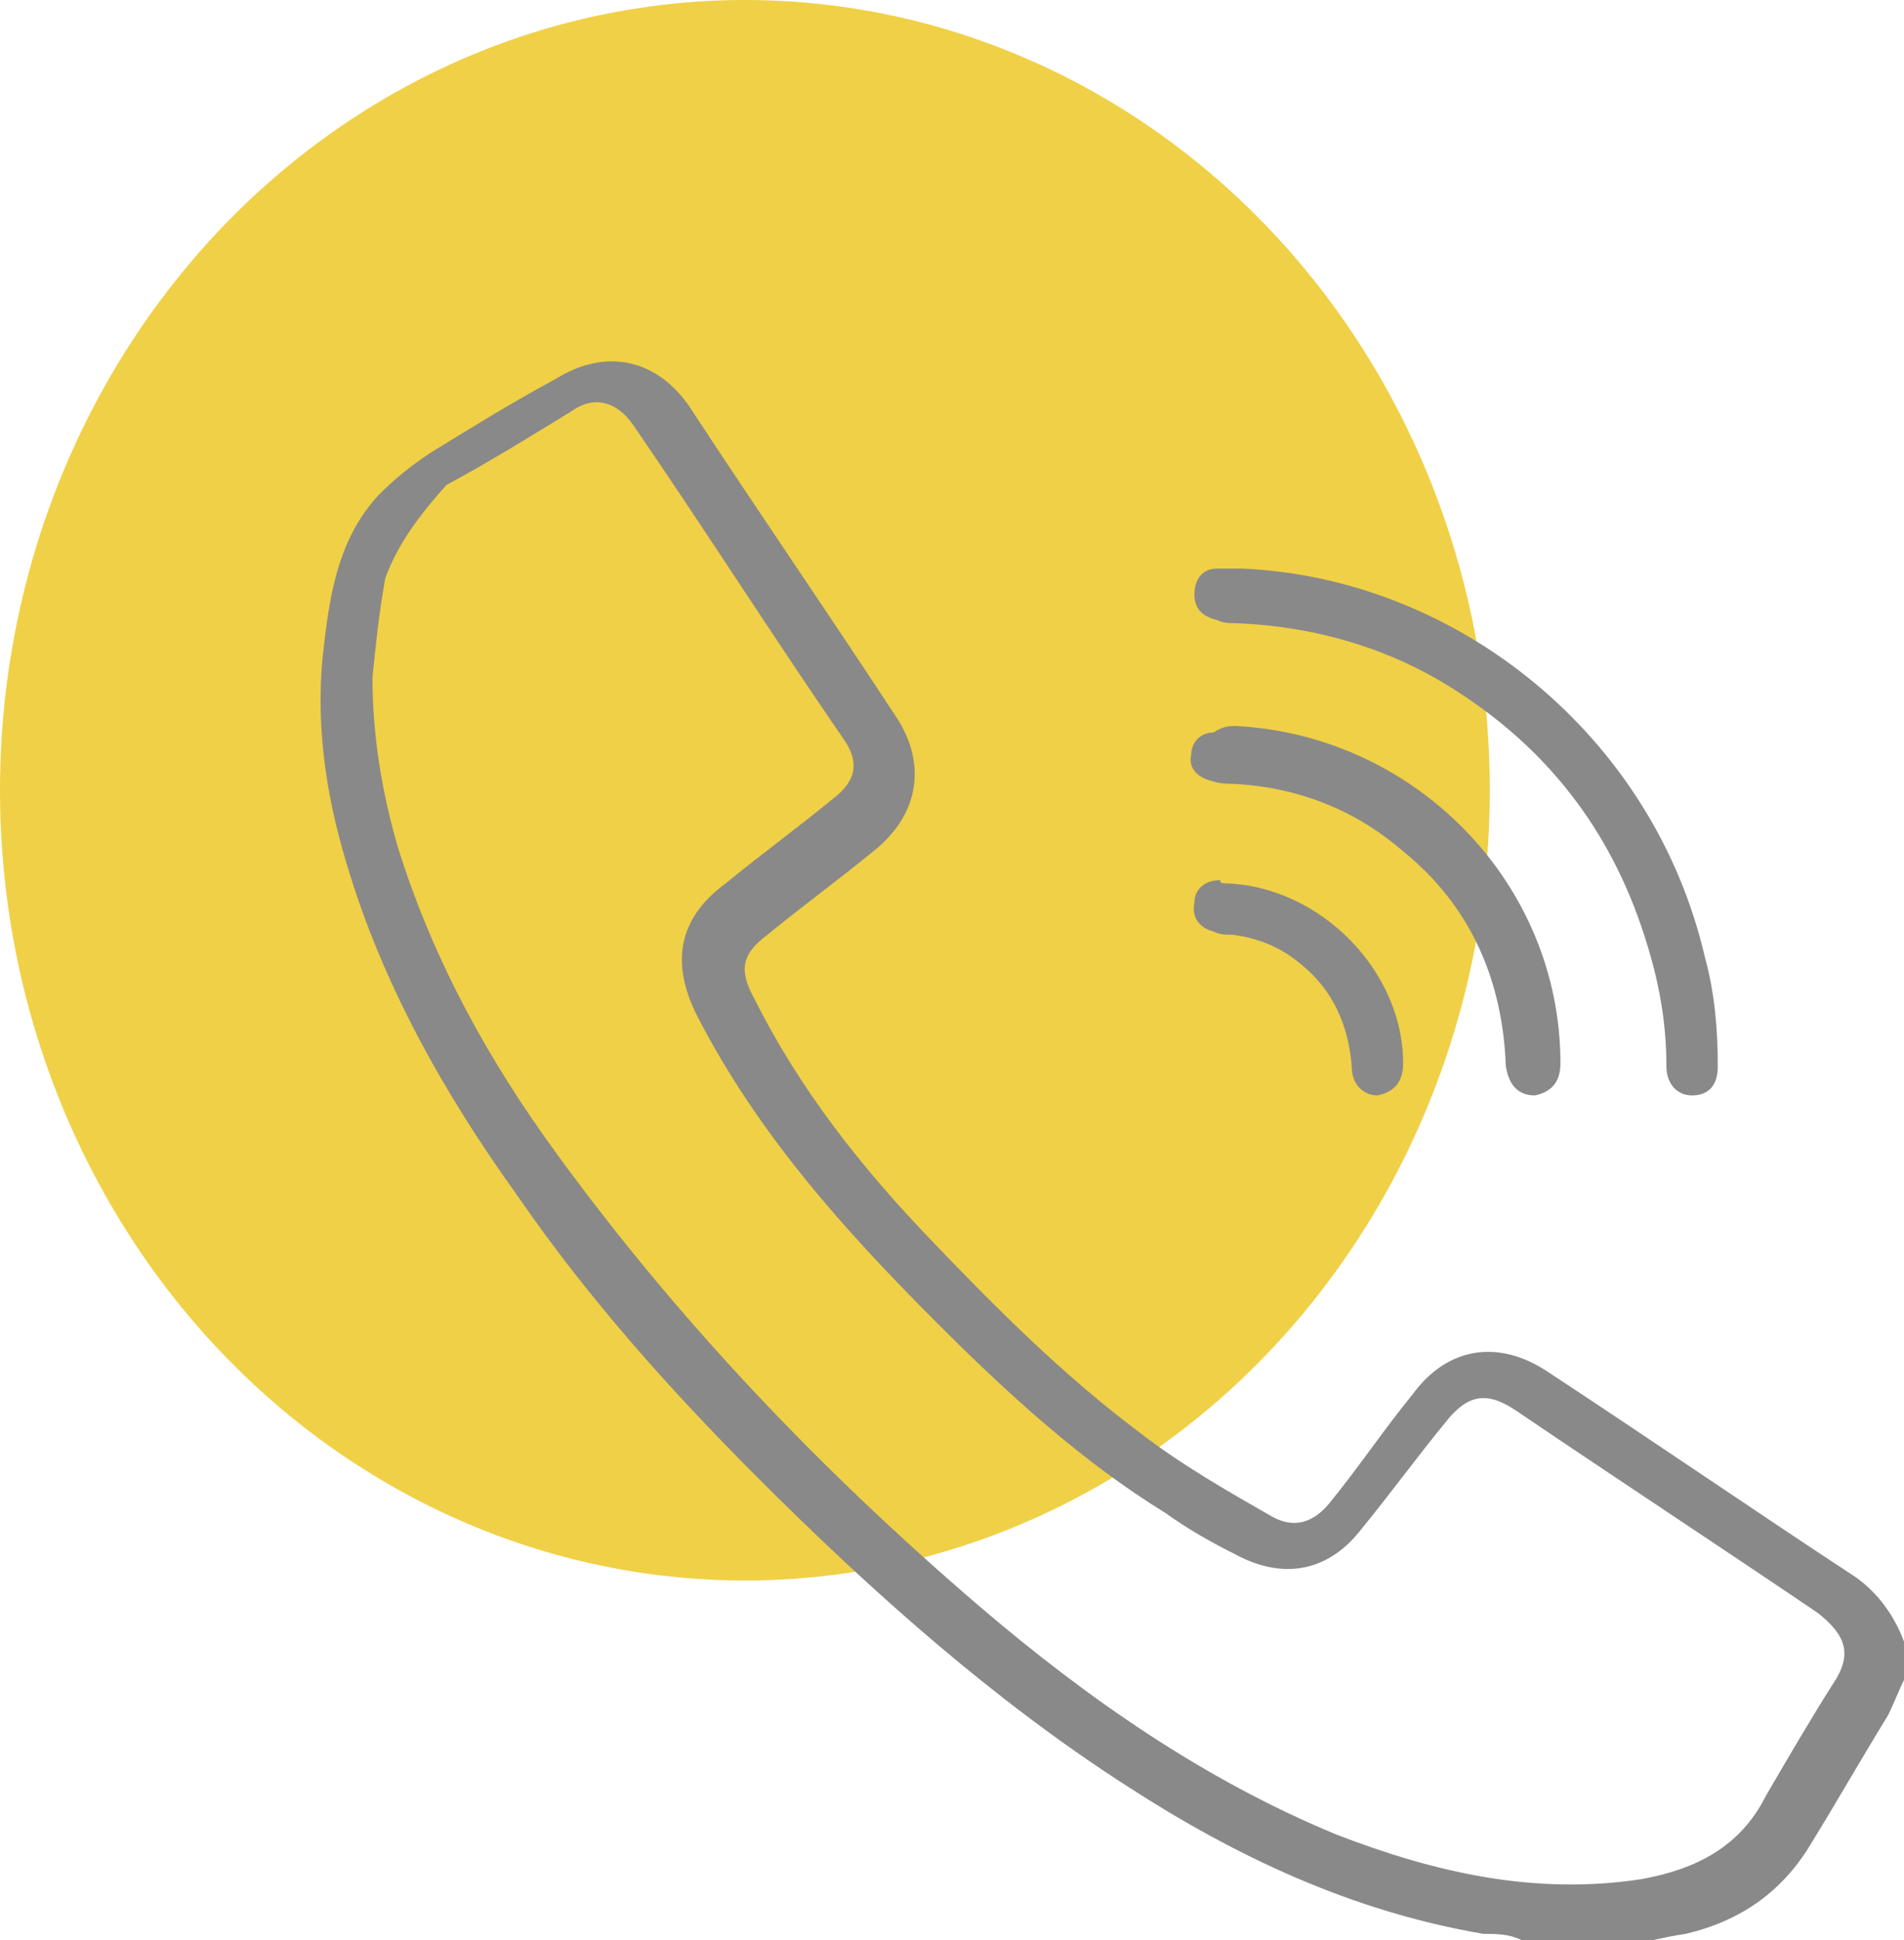
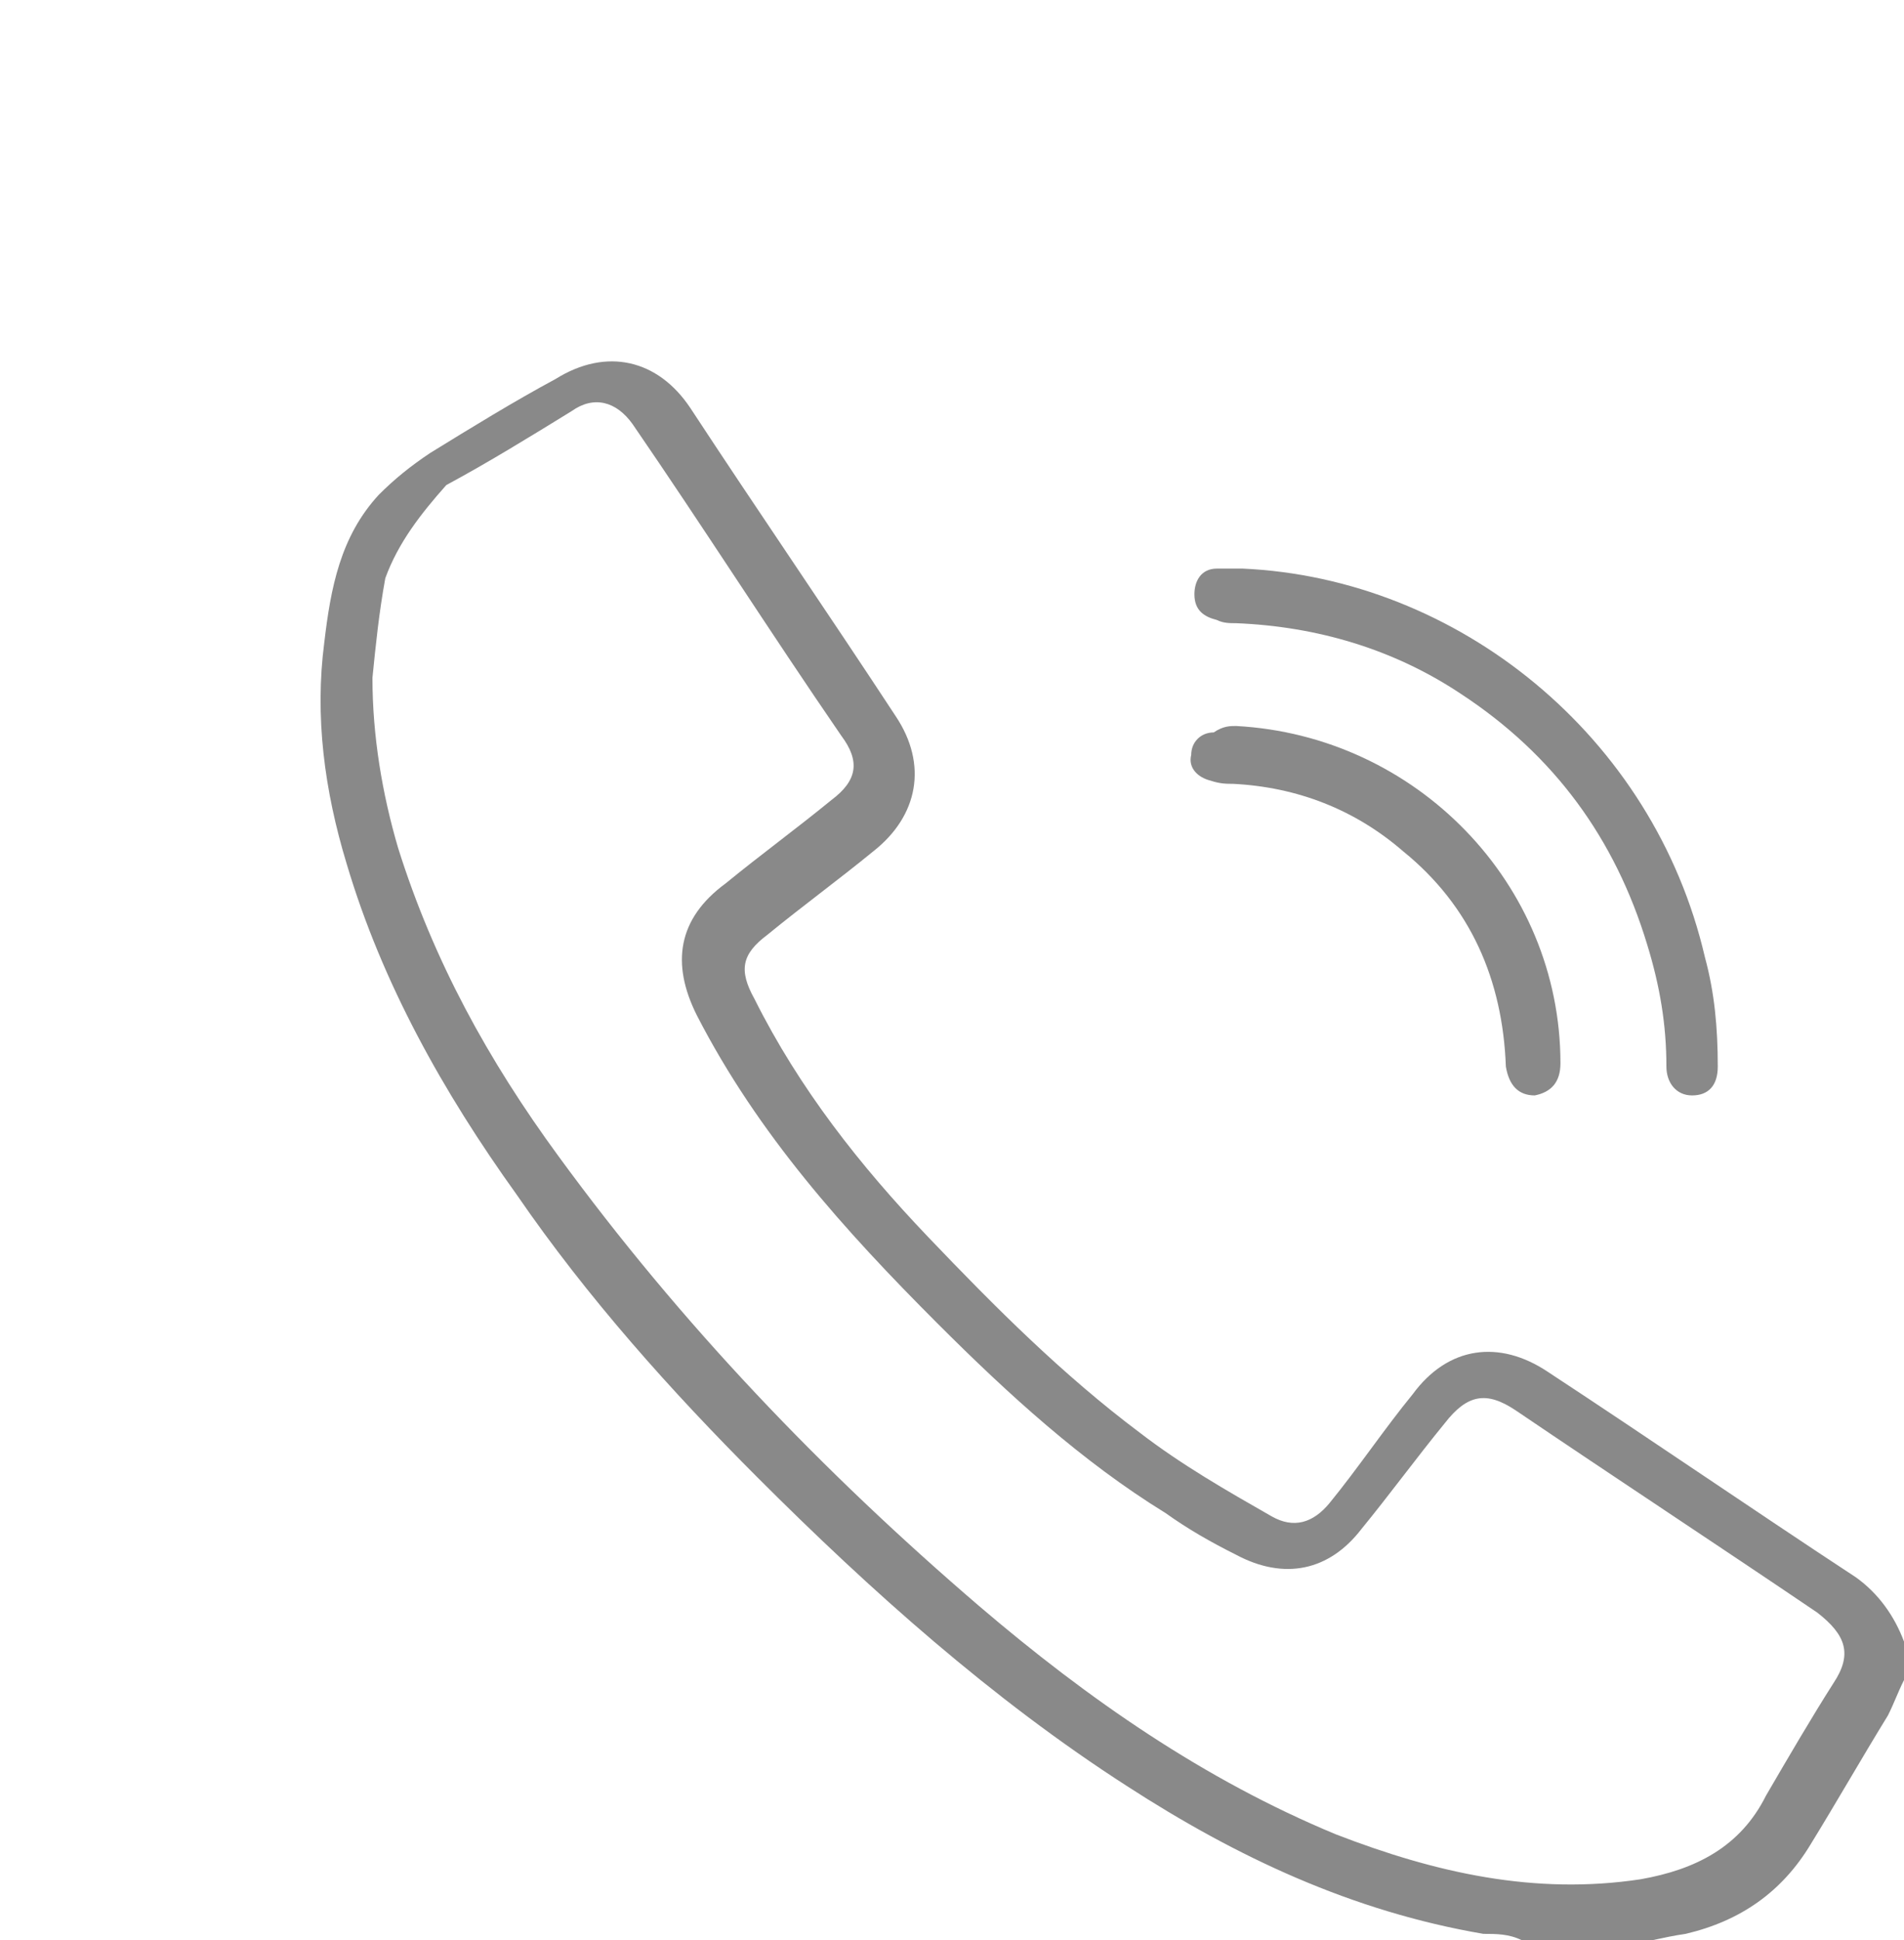
<svg xmlns="http://www.w3.org/2000/svg" version="1.1" id="Layer_1" x="0px" y="0px" viewBox="0 0 59.3 60.4" style="enable-background:new 0 0 59.3 60.4;" xml:space="preserve">
  <style type="text/css">
	.st0{fill:#F0D046;}
	.st1{fill:#898989;}
</style>
  <g>
-     <ellipse class="st0" cx="23.2" cy="24.6" rx="23.2" ry="24.6" />
    <g>
      <path class="st1" d="M47.4,60.4c-0.4-0.2-0.8-0.2-1.2-0.2c-4.1-0.7-7.7-2.4-11.1-4.6c-4.2-2.7-8-6.1-11.5-9.6    c-2.7-2.7-5.3-5.6-7.5-8.8c-2.3-3.2-4.2-6.6-5.3-10.3c-0.7-2.3-1-4.6-0.7-6.9c0.2-1.7,0.5-3.3,1.7-4.6c0.5-0.5,1-0.9,1.6-1.3    c1.3-0.8,2.6-1.6,3.9-2.3c1.6-1,3.2-0.6,4.2,0.9c2.1,3.2,4.3,6.4,6.4,9.6c1,1.5,0.7,3.1-0.7,4.2c-1.1,0.9-2.2,1.7-3.3,2.6    c-0.8,0.6-0.9,1.1-0.4,2c1.4,2.8,3.3,5.2,5.4,7.4c2.1,2.2,4.2,4.3,6.6,6.1c1.3,1,2.7,1.8,4.1,2.6c0.7,0.4,1.3,0.2,1.8-0.4    c0.9-1.1,1.7-2.3,2.6-3.4c1.1-1.5,2.7-1.7,4.2-0.7c3.2,2.1,6.4,4.3,9.6,6.4c0.7,0.5,1.2,1.2,1.5,2c0,0.4,0,0.8,0,1.2    c-0.2,0.4-0.3,0.7-0.5,1.1c-0.8,1.3-1.6,2.7-2.4,4c-0.9,1.5-2.2,2.4-3.9,2.8c-0.7,0.1-1.4,0.3-2.1,0.4    C49.4,60.4,48.4,60.4,47.4,60.4z M11.6,21.1c0,1.8,0.3,3.6,0.8,5.3c1.1,3.5,2.8,6.6,5,9.6c3.8,5.2,8.2,9.8,13.1,14    c3.4,2.9,7,5.4,11.1,7.1c3.1,1.2,6.2,1.9,9.5,1.4c1.7-0.3,3.1-1,3.9-2.6c0.7-1.2,1.4-2.4,2.1-3.5c0.6-0.9,0.4-1.5-0.5-2.2    c-3.1-2.1-6.3-4.2-9.4-6.3c-0.9-0.6-1.5-0.5-2.2,0.4c-0.9,1.1-1.7,2.2-2.6,3.3c-1,1.3-2.4,1.6-3.9,0.8c-0.8-0.4-1.5-0.8-2.2-1.3    c-2.6-1.6-4.9-3.7-7.1-5.9c-2.9-2.9-5.6-5.9-7.5-9.6c-0.8-1.6-0.6-3,0.9-4.1c1.1-0.9,2.2-1.7,3.3-2.6c0.8-0.6,0.9-1.2,0.3-2    c-2.2-3.2-4.3-6.5-6.5-9.7c-0.5-0.7-1.2-0.9-1.9-0.4c-1.3,0.8-2.6,1.6-3.9,2.3C13.1,16,12.4,16.9,12,18    C11.8,19.1,11.7,20.1,11.6,21.1z" />
      <path class="st1" d="M38.7,17.7c6.7,0.3,12.8,5.2,14.4,12.1c0.3,1.1,0.4,2.2,0.4,3.4c0,0.6-0.3,0.9-0.8,0.9    c-0.5,0-0.8-0.4-0.8-0.9c0-1.3-0.2-2.5-0.6-3.8c-1-3.3-2.9-5.9-5.8-7.8c-2.1-1.4-4.5-2.1-7-2.2c-0.2,0-0.4,0-0.6-0.1    c-0.4-0.1-0.7-0.3-0.7-0.8c0-0.4,0.2-0.8,0.7-0.8C38.1,17.7,38.4,17.7,38.7,17.7z" />
      <path class="st1" d="M38.5,22.6c5.6,0.3,10.1,4.9,10.1,10.5c0,0.6-0.3,0.9-0.8,1c-0.5,0-0.8-0.3-0.9-0.9c-0.1-2.7-1.1-5-3.2-6.7    c-1.5-1.3-3.3-2-5.3-2.1c-0.2,0-0.4,0-0.7-0.1c-0.4-0.1-0.7-0.4-0.6-0.8c0-0.4,0.3-0.7,0.7-0.7C38.1,22.6,38.3,22.6,38.5,22.6z" />
-       <path class="st1" d="M38.2,27.5c2.9,0.1,5.5,2.7,5.5,5.6c0,0.6-0.3,0.9-0.8,1c-0.4,0-0.8-0.3-0.8-0.9c-0.1-1.3-0.6-2.4-1.6-3.2    c-0.6-0.5-1.3-0.8-2.1-0.9c-0.2,0-0.4,0-0.6-0.1c-0.4-0.1-0.7-0.4-0.6-0.9c0-0.4,0.3-0.7,0.8-0.7C38,27.5,38.1,27.5,38.2,27.5z" />
    </g>
  </g>
</svg>